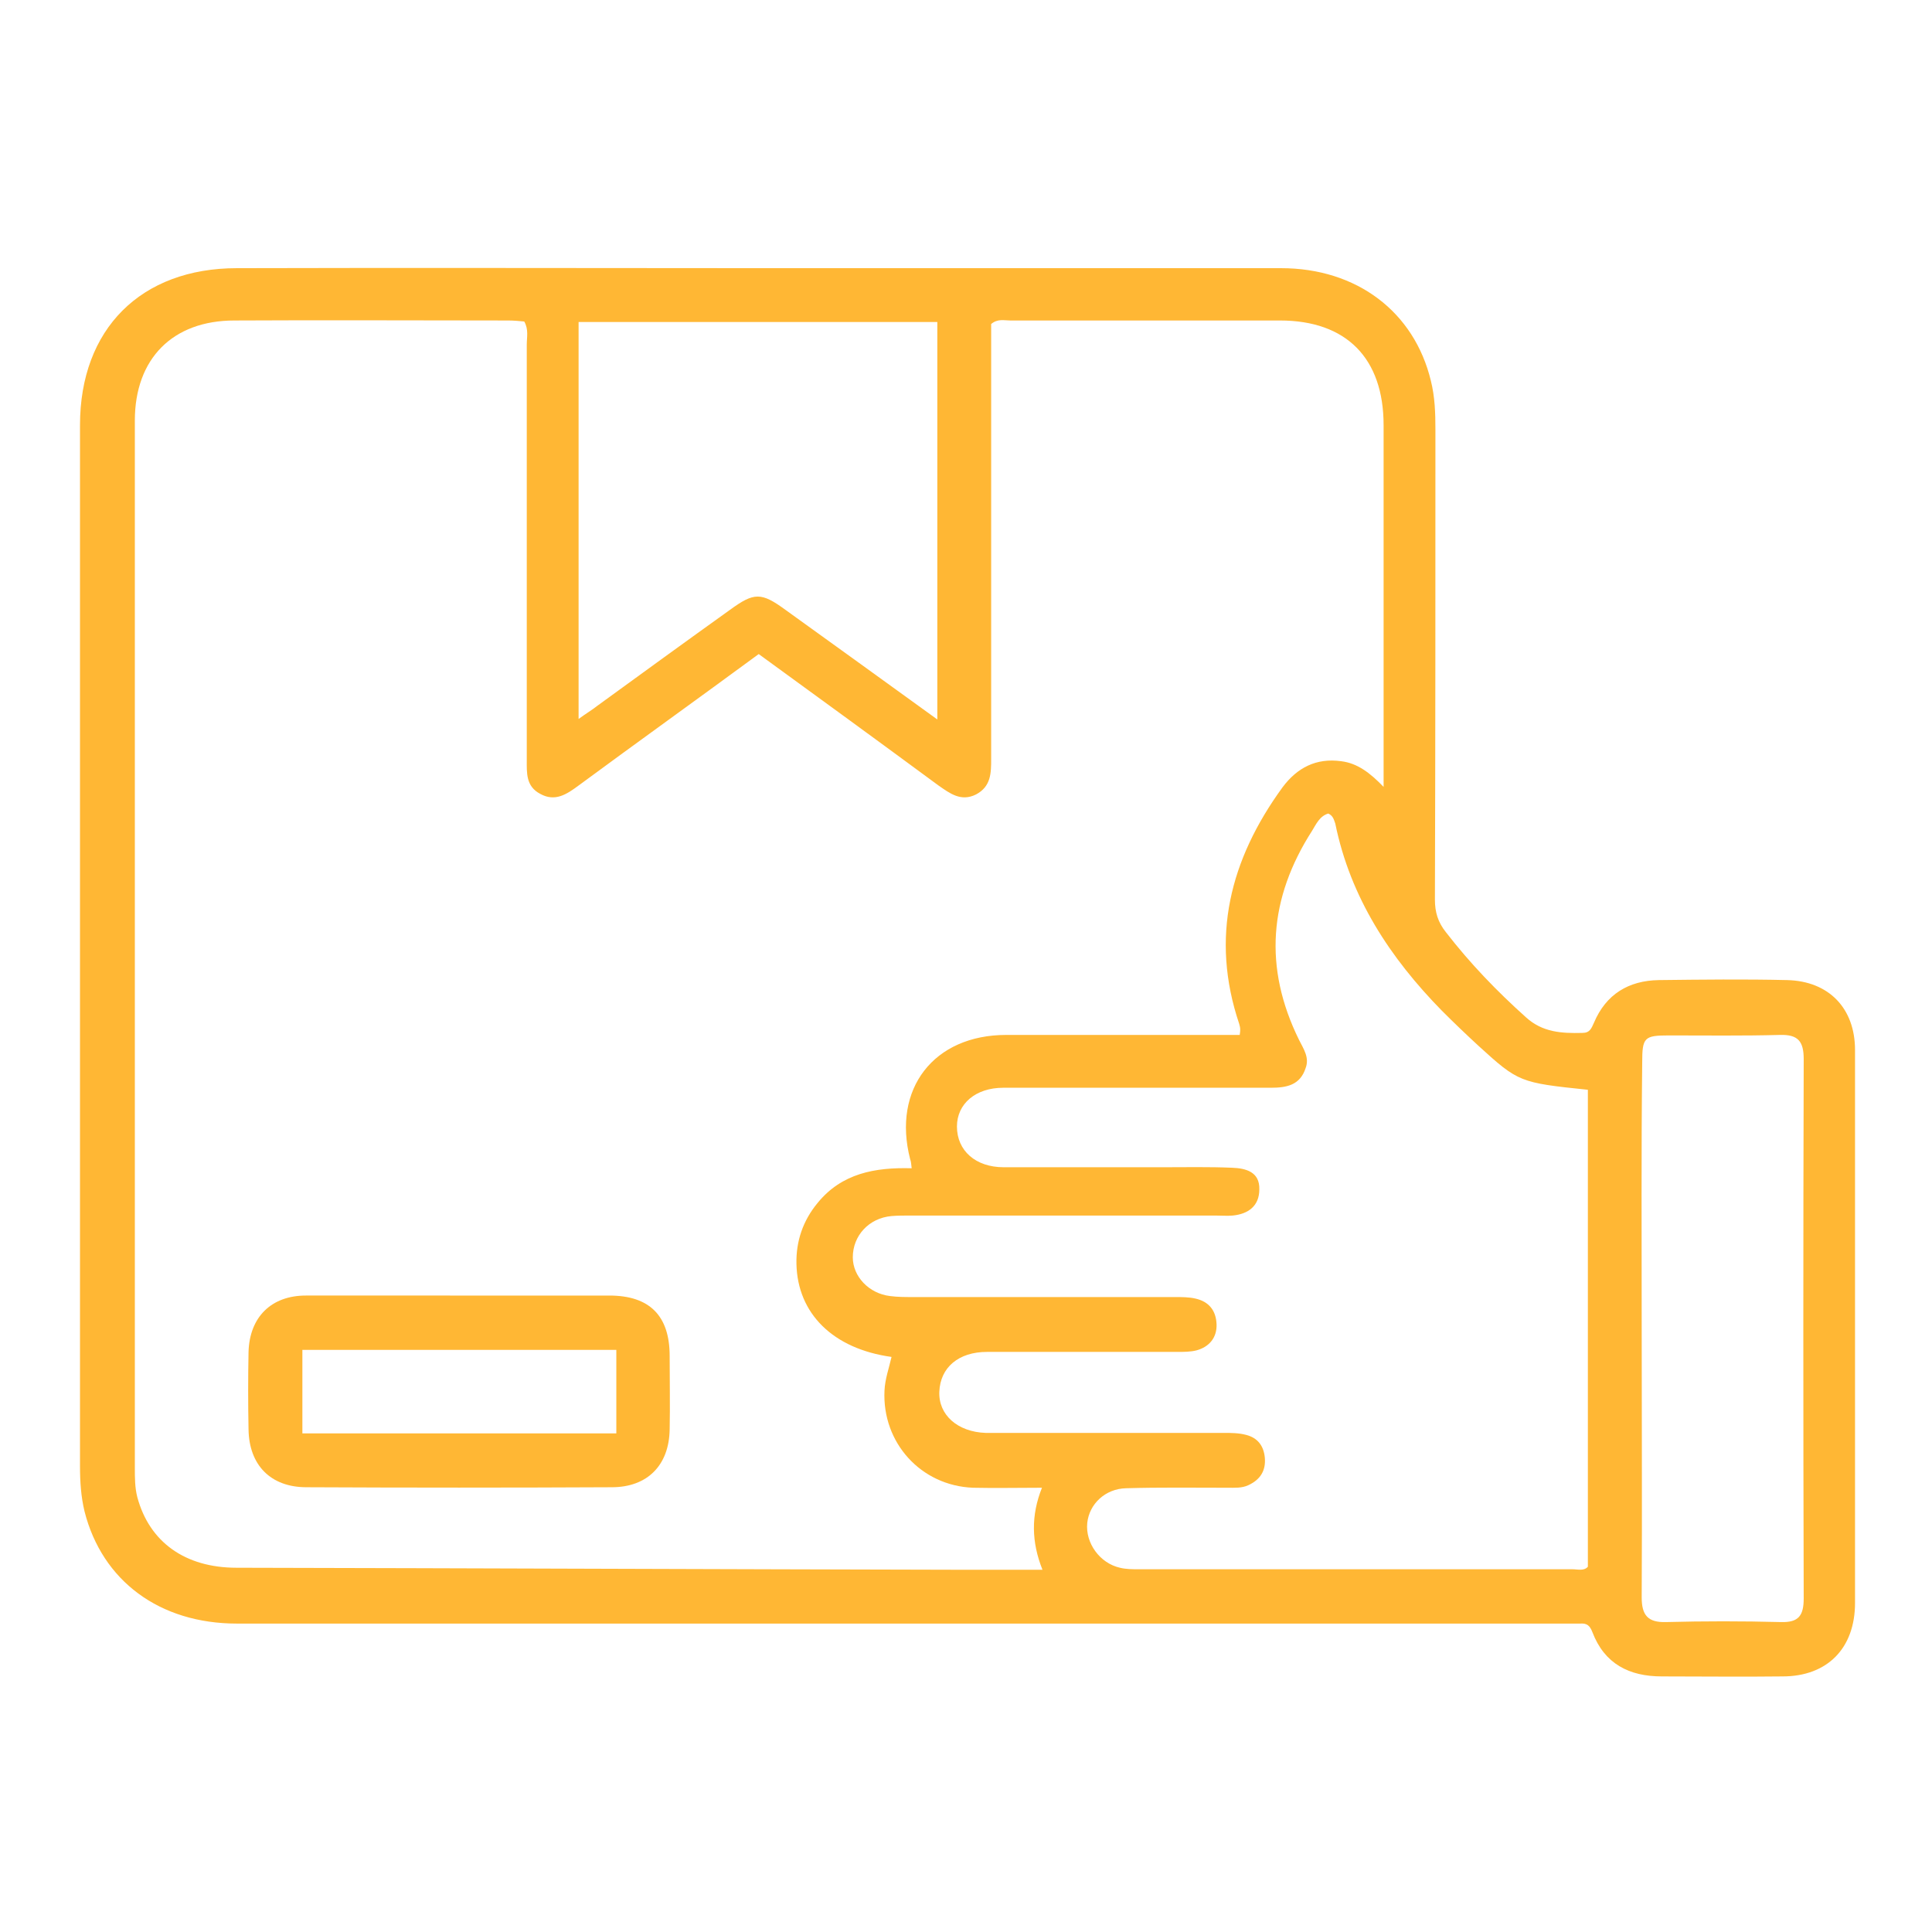
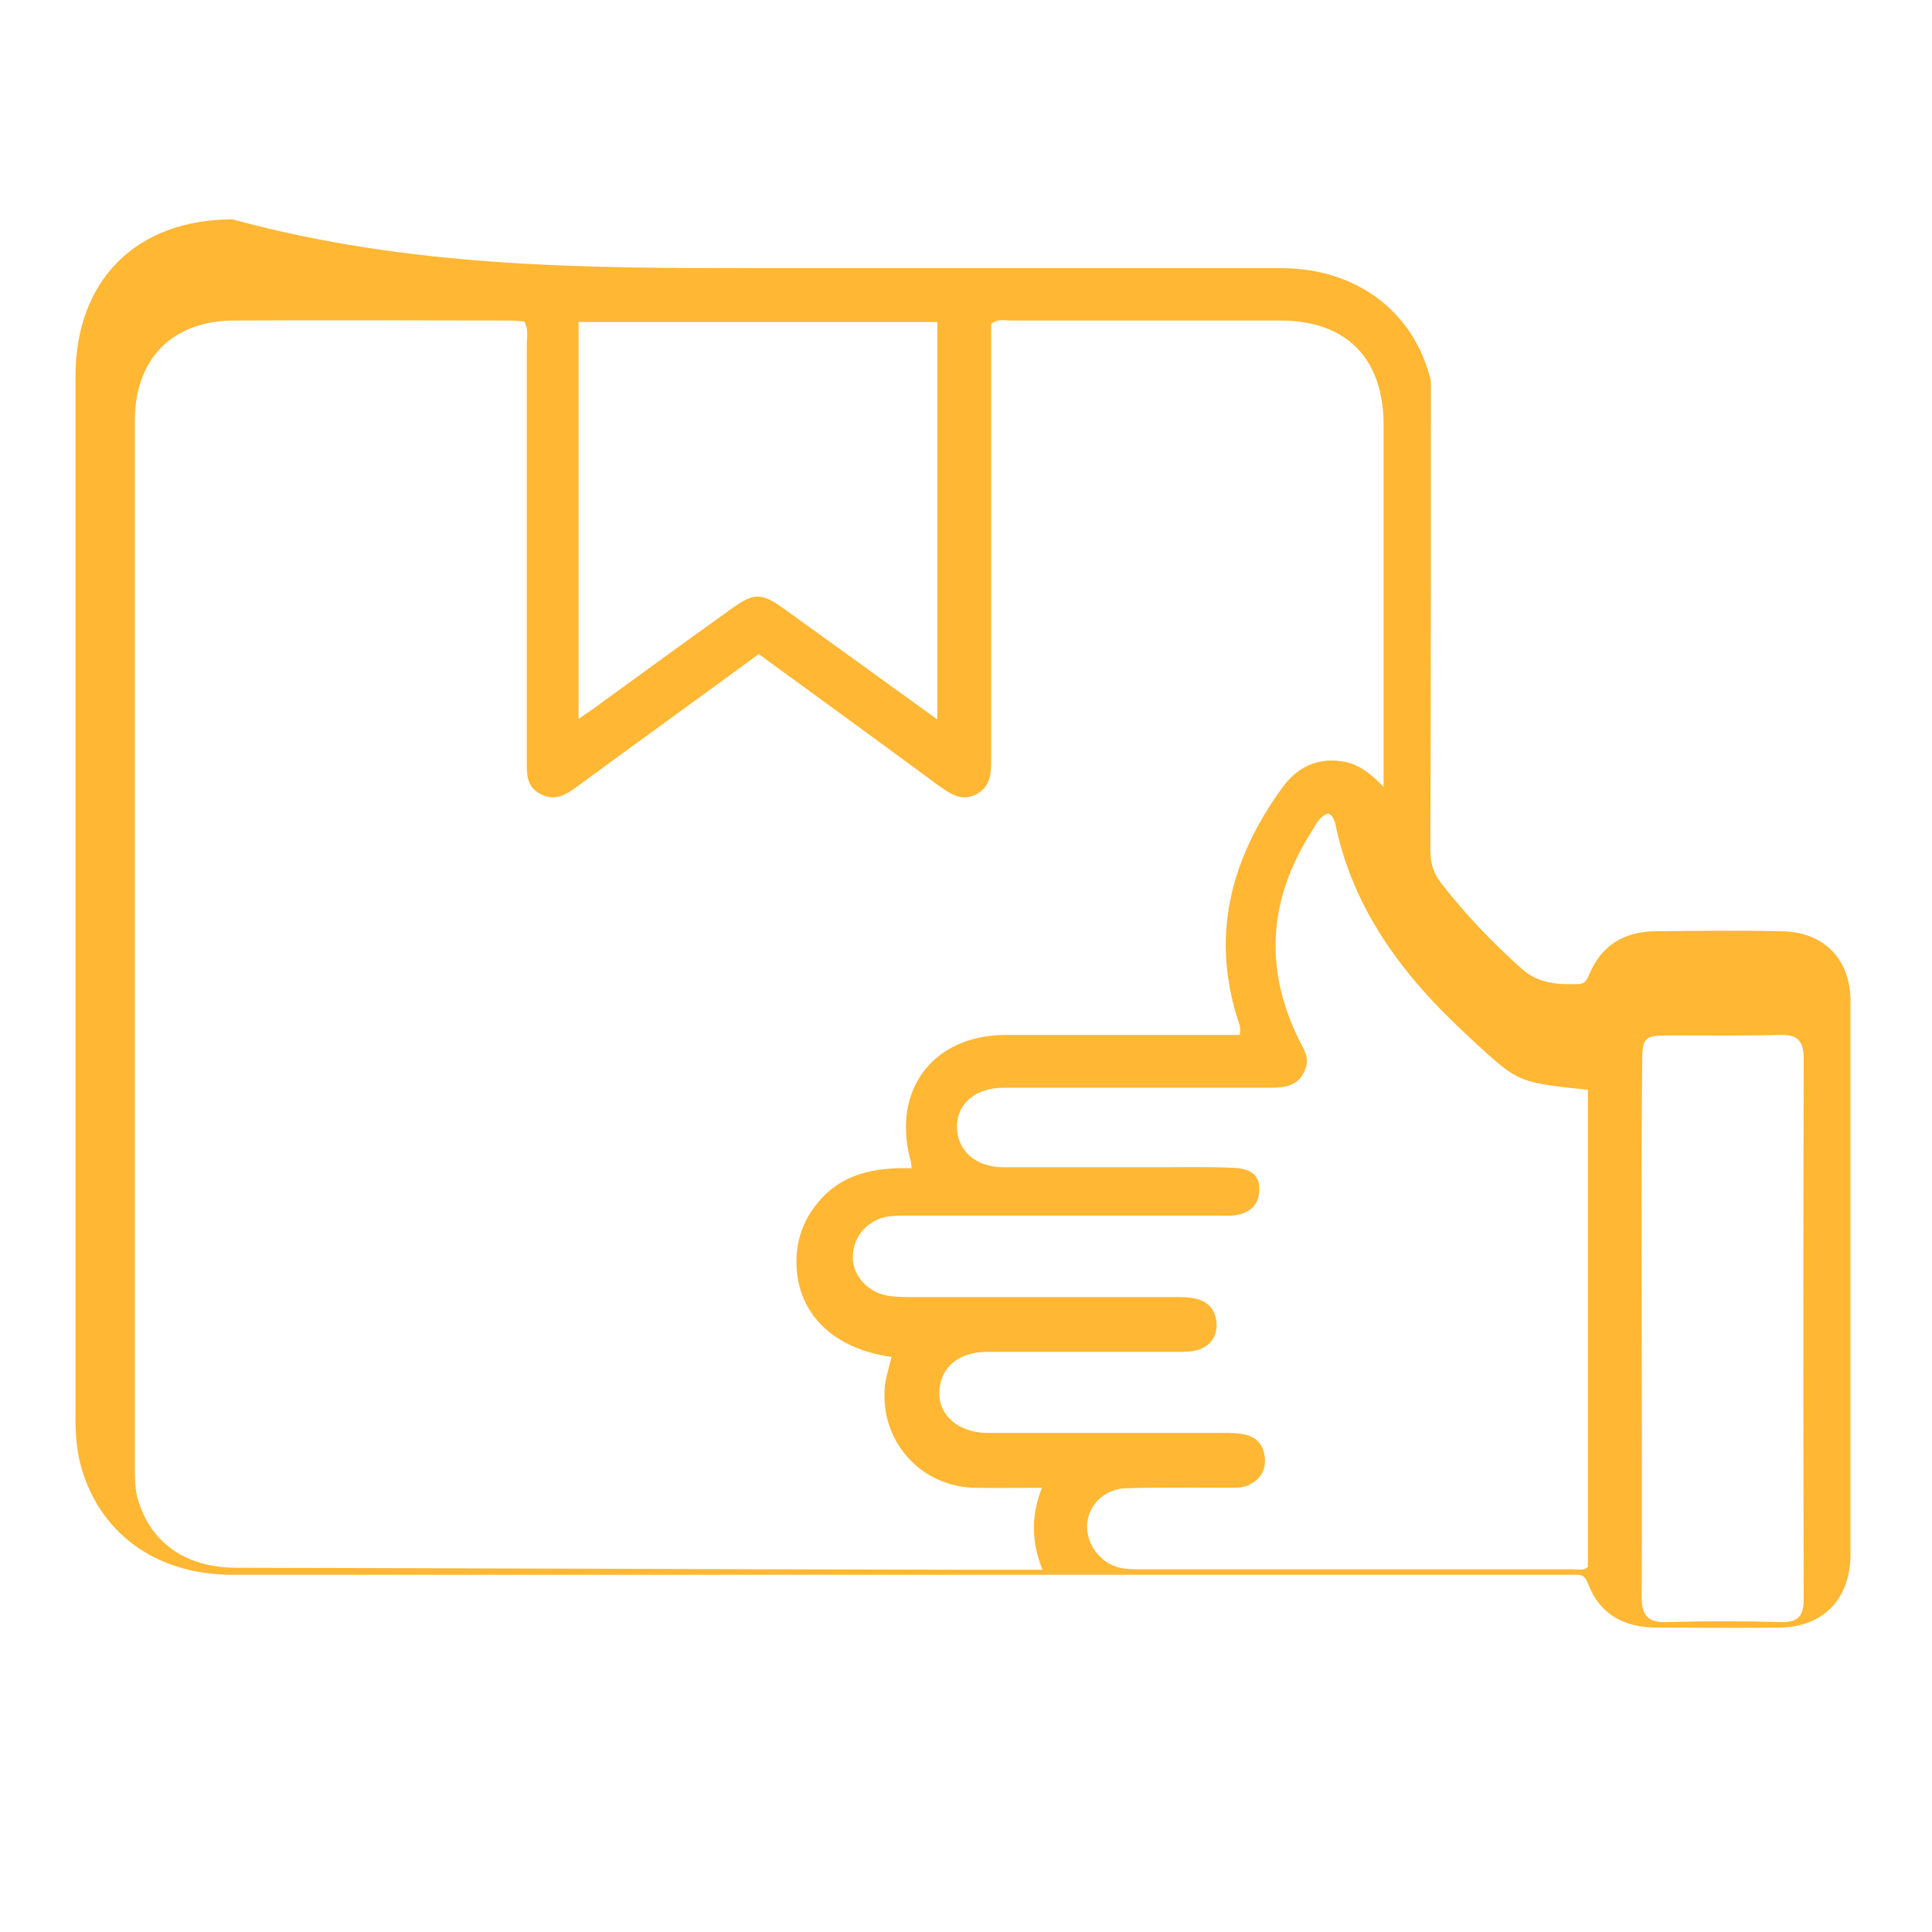
<svg xmlns="http://www.w3.org/2000/svg" version="1.1" id="Layer_1" x="0px" y="0px" width="384px" height="384px" viewBox="0 0 384 384" style="enable-background:new 0 0 384 384;" xml:space="preserve">
  <style type="text/css">
	.st0{fill:#FFB734;}
</style>
  <g>
-     <path class="st0" d="M150.4,53.3c34.7,0,69.5,0,104.2,0c15.1,0,26.5,8.7,29.8,22.4c0.8,3.2,0.9,6.4,0.9,9.7c0,31.1,0,62.2-0.1,93.4   c0,2.5,0.6,4.5,2.2,6.5c4.8,6.2,10.1,11.7,15.9,16.9c3.3,3,7.1,3.2,11.2,3.1c1.5,0,1.8-0.9,2.3-2c2.4-5.7,6.9-8.4,12.9-8.5   c8.5-0.1,17-0.2,25.5,0c8.3,0.2,13.5,5.6,13.5,13.9c0,36.6,0,73.2,0,109.9c0,9-5.5,14.6-14.4,14.6c-8,0.1-16,0-24,0   c-6.5,0-11.4-2.5-13.8-8.8c-0.5-1.3-1.1-1.8-2.4-1.7c-1.1,0-2.2,0-3.4,0c-87.9,0-175.7,0-263.6,0c-15.4,0-26.8-8.5-30.3-22.3   c-0.7-2.9-0.9-5.9-0.9-8.9c0-69,0-138,0-207c0-19.1,12.1-31.2,31.2-31.2C81.4,53.2,115.9,53.3,150.4,53.3z M150.8,130   c-12.1,8.9-24.1,17.5-35.9,26.2c-2.3,1.7-4.6,3.2-7.5,1.6c-2.9-1.5-2.7-4.2-2.7-6.8c0-27.5,0-55,0-82.5c0-1.5,0.4-3-0.5-4.6   c-1-0.1-2.1-0.2-3.2-0.2c-18.1,0-36.2-0.1-54.4,0c-12.3,0-19.8,7.6-19.8,19.9c0,69.4,0,138.7,0,208.1c0,2,0,4,0.5,5.9   c2.4,8.9,9.5,14,19.7,14c47.7,0.1,95.5,0.3,143.2,0.4c5.5,0,11,0,17,0c-2.2-5.5-2.3-10.8-0.1-16.3c-5,0-9.3,0.1-13.7,0   c-10.4-0.4-18.1-9-17.6-19.3c0.1-2.3,0.9-4.5,1.4-6.7c-11.6-1.6-18.7-8.6-18.9-18.5c-0.1-4.5,1.3-8.6,4.2-12.1   c4.8-5.9,11.4-7.1,18.7-6.9c-0.1-0.8-0.1-1.3-0.3-1.8c-3.6-14,4.7-24.7,19.1-24.7c10.6,0,21.2,0,31.9,0c4.8,0,9.7,0,14.5,0   c0.1-0.6,0.1-0.8,0.1-1.1c0-0.4-0.1-0.7-0.2-1.1c-5.8-17.2-1.8-32.7,8.6-47c2.9-3.9,6.7-5.9,11.7-5.2c3.2,0.4,5.7,2.3,8.4,5.1   c0-2,0-3.2,0-4.4c0-22.5,0-45,0-67.5c0-13.3-7.4-20.8-20.6-20.8c-17.9,0-35.7,0-53.6,0c-1.2,0-2.5-0.4-3.8,0.7c0,1.2,0,2.6,0,3.9   c0,27.5,0,55,0,82.5c0,2.8,0,5.5-3,7.1c-3,1.5-5.2-0.2-7.5-1.8C174.7,147.4,162.9,138.8,150.8,130z M264,161.7   c-1.7,0.5-2.4,2.1-3.2,3.4c-8.6,13.4-9.7,27.2-2.6,41.6c0.9,1.8,2.1,3.5,1.3,5.6c-1.1,3.4-3.8,3.9-6.9,3.9c-17.7,0-35.5,0-53.2,0   c-5.5,0-9.2,3.2-9.2,7.7c0,4.8,3.7,8.1,9.3,8.1c10.5,0,21,0,31.5,0c4.6,0,9.3-0.1,13.9,0.1c2.7,0.1,5.5,0.8,5.4,4.3   c0,3.3-2.2,4.9-5.3,5.2c-1.1,0.1-2.2,0-3.4,0c-20.2,0-40.5,0-60.7,0c-1.2,0-2.5,0-3.7,0.1c-4.5,0.4-7.7,3.9-7.7,8.2   c0,3.8,3.2,7.2,7.4,7.7c1.5,0.2,3,0.2,4.5,0.2c17.4,0,34.7,0,52.1,0c1.4,0,2.8,0,4.1,0.3c2.7,0.6,4.1,2.4,4.2,5.1   c0.1,2.6-1.4,4.5-4,5.2c-1.2,0.3-2.5,0.3-3.7,0.3c-12.6,0-25.2,0-37.9,0c-5.7,0-9.3,3.1-9.5,7.9c-0.2,4.6,3.6,8,9.2,8.2   c1.1,0,2.2,0,3.4,0c14.6,0,29.2,0,43.9,0c1.5,0,3,0,4.5,0.4c2.3,0.6,3.5,2.2,3.7,4.6c0.2,2.5-0.9,4.3-3.3,5.4   c-1.3,0.6-2.7,0.5-4.1,0.5c-6.7,0-13.5-0.1-20.2,0.1c-4.1,0.1-7.3,3.1-7.7,6.9c-0.4,4,2.5,8,6.5,8.9c1.2,0.3,2.5,0.3,3.7,0.3   c28.7,0,57.5,0,86.2,0c1.1,0,2.3,0.4,3.1-0.5c0-31.7,0-63.2,0-94.8c-13.5-1.4-13.8-1.5-21.7-8.7c-2.5-2.3-4.9-4.6-7.3-7   c-10.3-10.5-18.2-22.5-21.2-37.2C265.1,162.8,264.9,162.1,264,161.7z M186.3,143c0-26.8,0-52.8,0-79c-23.9,0-47.5,0-71.3,0   c0,26.3,0,52.3,0,78.9c1.5-1.1,2.7-1.8,3.7-2.6c8.8-6.4,17.6-12.8,26.4-19.1c4.8-3.5,6.2-3.5,11,0C166,128.3,175.9,135.5,186.3,143   z M326.3,263.9c0,17.9,0.1,35.7,0,53.6c0,3.5,1.2,5,4.8,4.9c7.6-0.2,15.2-0.2,22.9,0c3.5,0.1,4.5-1.3,4.5-4.7   c-0.1-35.7-0.1-71.4,0-107.2c0-3.5-1.1-4.9-4.7-4.8c-7.4,0.2-14.7,0.1-22.1,0.1c-4.9,0-5.3,0.4-5.3,5.4   C326.2,228.6,326.3,246.2,326.3,263.9z" />
-     <path class="st0" d="M91.5,257.5c9.9,0,19.7,0,29.6,0c8,0,12,4,12,12c0,4.9,0.1,9.8,0,14.6c-0.1,7.1-4.4,11.5-11.5,11.5   c-20.2,0.1-40.5,0.1-60.7,0c-7.1,0-11.4-4.4-11.5-11.5c-0.1-5.1-0.1-10.3,0-15.4c0.2-6.9,4.5-11.2,11.4-11.2   C71,257.5,81.3,257.5,91.5,257.5z M122.5,268.3c-21,0-41.8,0-62.4,0c0,5.7,0,11.2,0,16.6c20.9,0,41.6,0,62.4,0   C122.5,279.3,122.5,273.9,122.5,268.3z" />
+     <path class="st0" d="M150.4,53.3c34.7,0,69.5,0,104.2,0c15.1,0,26.5,8.7,29.8,22.4c0,31.1,0,62.2-0.1,93.4   c0,2.5,0.6,4.5,2.2,6.5c4.8,6.2,10.1,11.7,15.9,16.9c3.3,3,7.1,3.2,11.2,3.1c1.5,0,1.8-0.9,2.3-2c2.4-5.7,6.9-8.4,12.9-8.5   c8.5-0.1,17-0.2,25.5,0c8.3,0.2,13.5,5.6,13.5,13.9c0,36.6,0,73.2,0,109.9c0,9-5.5,14.6-14.4,14.6c-8,0.1-16,0-24,0   c-6.5,0-11.4-2.5-13.8-8.8c-0.5-1.3-1.1-1.8-2.4-1.7c-1.1,0-2.2,0-3.4,0c-87.9,0-175.7,0-263.6,0c-15.4,0-26.8-8.5-30.3-22.3   c-0.7-2.9-0.9-5.9-0.9-8.9c0-69,0-138,0-207c0-19.1,12.1-31.2,31.2-31.2C81.4,53.2,115.9,53.3,150.4,53.3z M150.8,130   c-12.1,8.9-24.1,17.5-35.9,26.2c-2.3,1.7-4.6,3.2-7.5,1.6c-2.9-1.5-2.7-4.2-2.7-6.8c0-27.5,0-55,0-82.5c0-1.5,0.4-3-0.5-4.6   c-1-0.1-2.1-0.2-3.2-0.2c-18.1,0-36.2-0.1-54.4,0c-12.3,0-19.8,7.6-19.8,19.9c0,69.4,0,138.7,0,208.1c0,2,0,4,0.5,5.9   c2.4,8.9,9.5,14,19.7,14c47.7,0.1,95.5,0.3,143.2,0.4c5.5,0,11,0,17,0c-2.2-5.5-2.3-10.8-0.1-16.3c-5,0-9.3,0.1-13.7,0   c-10.4-0.4-18.1-9-17.6-19.3c0.1-2.3,0.9-4.5,1.4-6.7c-11.6-1.6-18.7-8.6-18.9-18.5c-0.1-4.5,1.3-8.6,4.2-12.1   c4.8-5.9,11.4-7.1,18.7-6.9c-0.1-0.8-0.1-1.3-0.3-1.8c-3.6-14,4.7-24.7,19.1-24.7c10.6,0,21.2,0,31.9,0c4.8,0,9.7,0,14.5,0   c0.1-0.6,0.1-0.8,0.1-1.1c0-0.4-0.1-0.7-0.2-1.1c-5.8-17.2-1.8-32.7,8.6-47c2.9-3.9,6.7-5.9,11.7-5.2c3.2,0.4,5.7,2.3,8.4,5.1   c0-2,0-3.2,0-4.4c0-22.5,0-45,0-67.5c0-13.3-7.4-20.8-20.6-20.8c-17.9,0-35.7,0-53.6,0c-1.2,0-2.5-0.4-3.8,0.7c0,1.2,0,2.6,0,3.9   c0,27.5,0,55,0,82.5c0,2.8,0,5.5-3,7.1c-3,1.5-5.2-0.2-7.5-1.8C174.7,147.4,162.9,138.8,150.8,130z M264,161.7   c-1.7,0.5-2.4,2.1-3.2,3.4c-8.6,13.4-9.7,27.2-2.6,41.6c0.9,1.8,2.1,3.5,1.3,5.6c-1.1,3.4-3.8,3.9-6.9,3.9c-17.7,0-35.5,0-53.2,0   c-5.5,0-9.2,3.2-9.2,7.7c0,4.8,3.7,8.1,9.3,8.1c10.5,0,21,0,31.5,0c4.6,0,9.3-0.1,13.9,0.1c2.7,0.1,5.5,0.8,5.4,4.3   c0,3.3-2.2,4.9-5.3,5.2c-1.1,0.1-2.2,0-3.4,0c-20.2,0-40.5,0-60.7,0c-1.2,0-2.5,0-3.7,0.1c-4.5,0.4-7.7,3.9-7.7,8.2   c0,3.8,3.2,7.2,7.4,7.7c1.5,0.2,3,0.2,4.5,0.2c17.4,0,34.7,0,52.1,0c1.4,0,2.8,0,4.1,0.3c2.7,0.6,4.1,2.4,4.2,5.1   c0.1,2.6-1.4,4.5-4,5.2c-1.2,0.3-2.5,0.3-3.7,0.3c-12.6,0-25.2,0-37.9,0c-5.7,0-9.3,3.1-9.5,7.9c-0.2,4.6,3.6,8,9.2,8.2   c1.1,0,2.2,0,3.4,0c14.6,0,29.2,0,43.9,0c1.5,0,3,0,4.5,0.4c2.3,0.6,3.5,2.2,3.7,4.6c0.2,2.5-0.9,4.3-3.3,5.4   c-1.3,0.6-2.7,0.5-4.1,0.5c-6.7,0-13.5-0.1-20.2,0.1c-4.1,0.1-7.3,3.1-7.7,6.9c-0.4,4,2.5,8,6.5,8.9c1.2,0.3,2.5,0.3,3.7,0.3   c28.7,0,57.5,0,86.2,0c1.1,0,2.3,0.4,3.1-0.5c0-31.7,0-63.2,0-94.8c-13.5-1.4-13.8-1.5-21.7-8.7c-2.5-2.3-4.9-4.6-7.3-7   c-10.3-10.5-18.2-22.5-21.2-37.2C265.1,162.8,264.9,162.1,264,161.7z M186.3,143c0-26.8,0-52.8,0-79c-23.9,0-47.5,0-71.3,0   c0,26.3,0,52.3,0,78.9c1.5-1.1,2.7-1.8,3.7-2.6c8.8-6.4,17.6-12.8,26.4-19.1c4.8-3.5,6.2-3.5,11,0C166,128.3,175.9,135.5,186.3,143   z M326.3,263.9c0,17.9,0.1,35.7,0,53.6c0,3.5,1.2,5,4.8,4.9c7.6-0.2,15.2-0.2,22.9,0c3.5,0.1,4.5-1.3,4.5-4.7   c-0.1-35.7-0.1-71.4,0-107.2c0-3.5-1.1-4.9-4.7-4.8c-7.4,0.2-14.7,0.1-22.1,0.1c-4.9,0-5.3,0.4-5.3,5.4   C326.2,228.6,326.3,246.2,326.3,263.9z" />
  </g>
</svg>